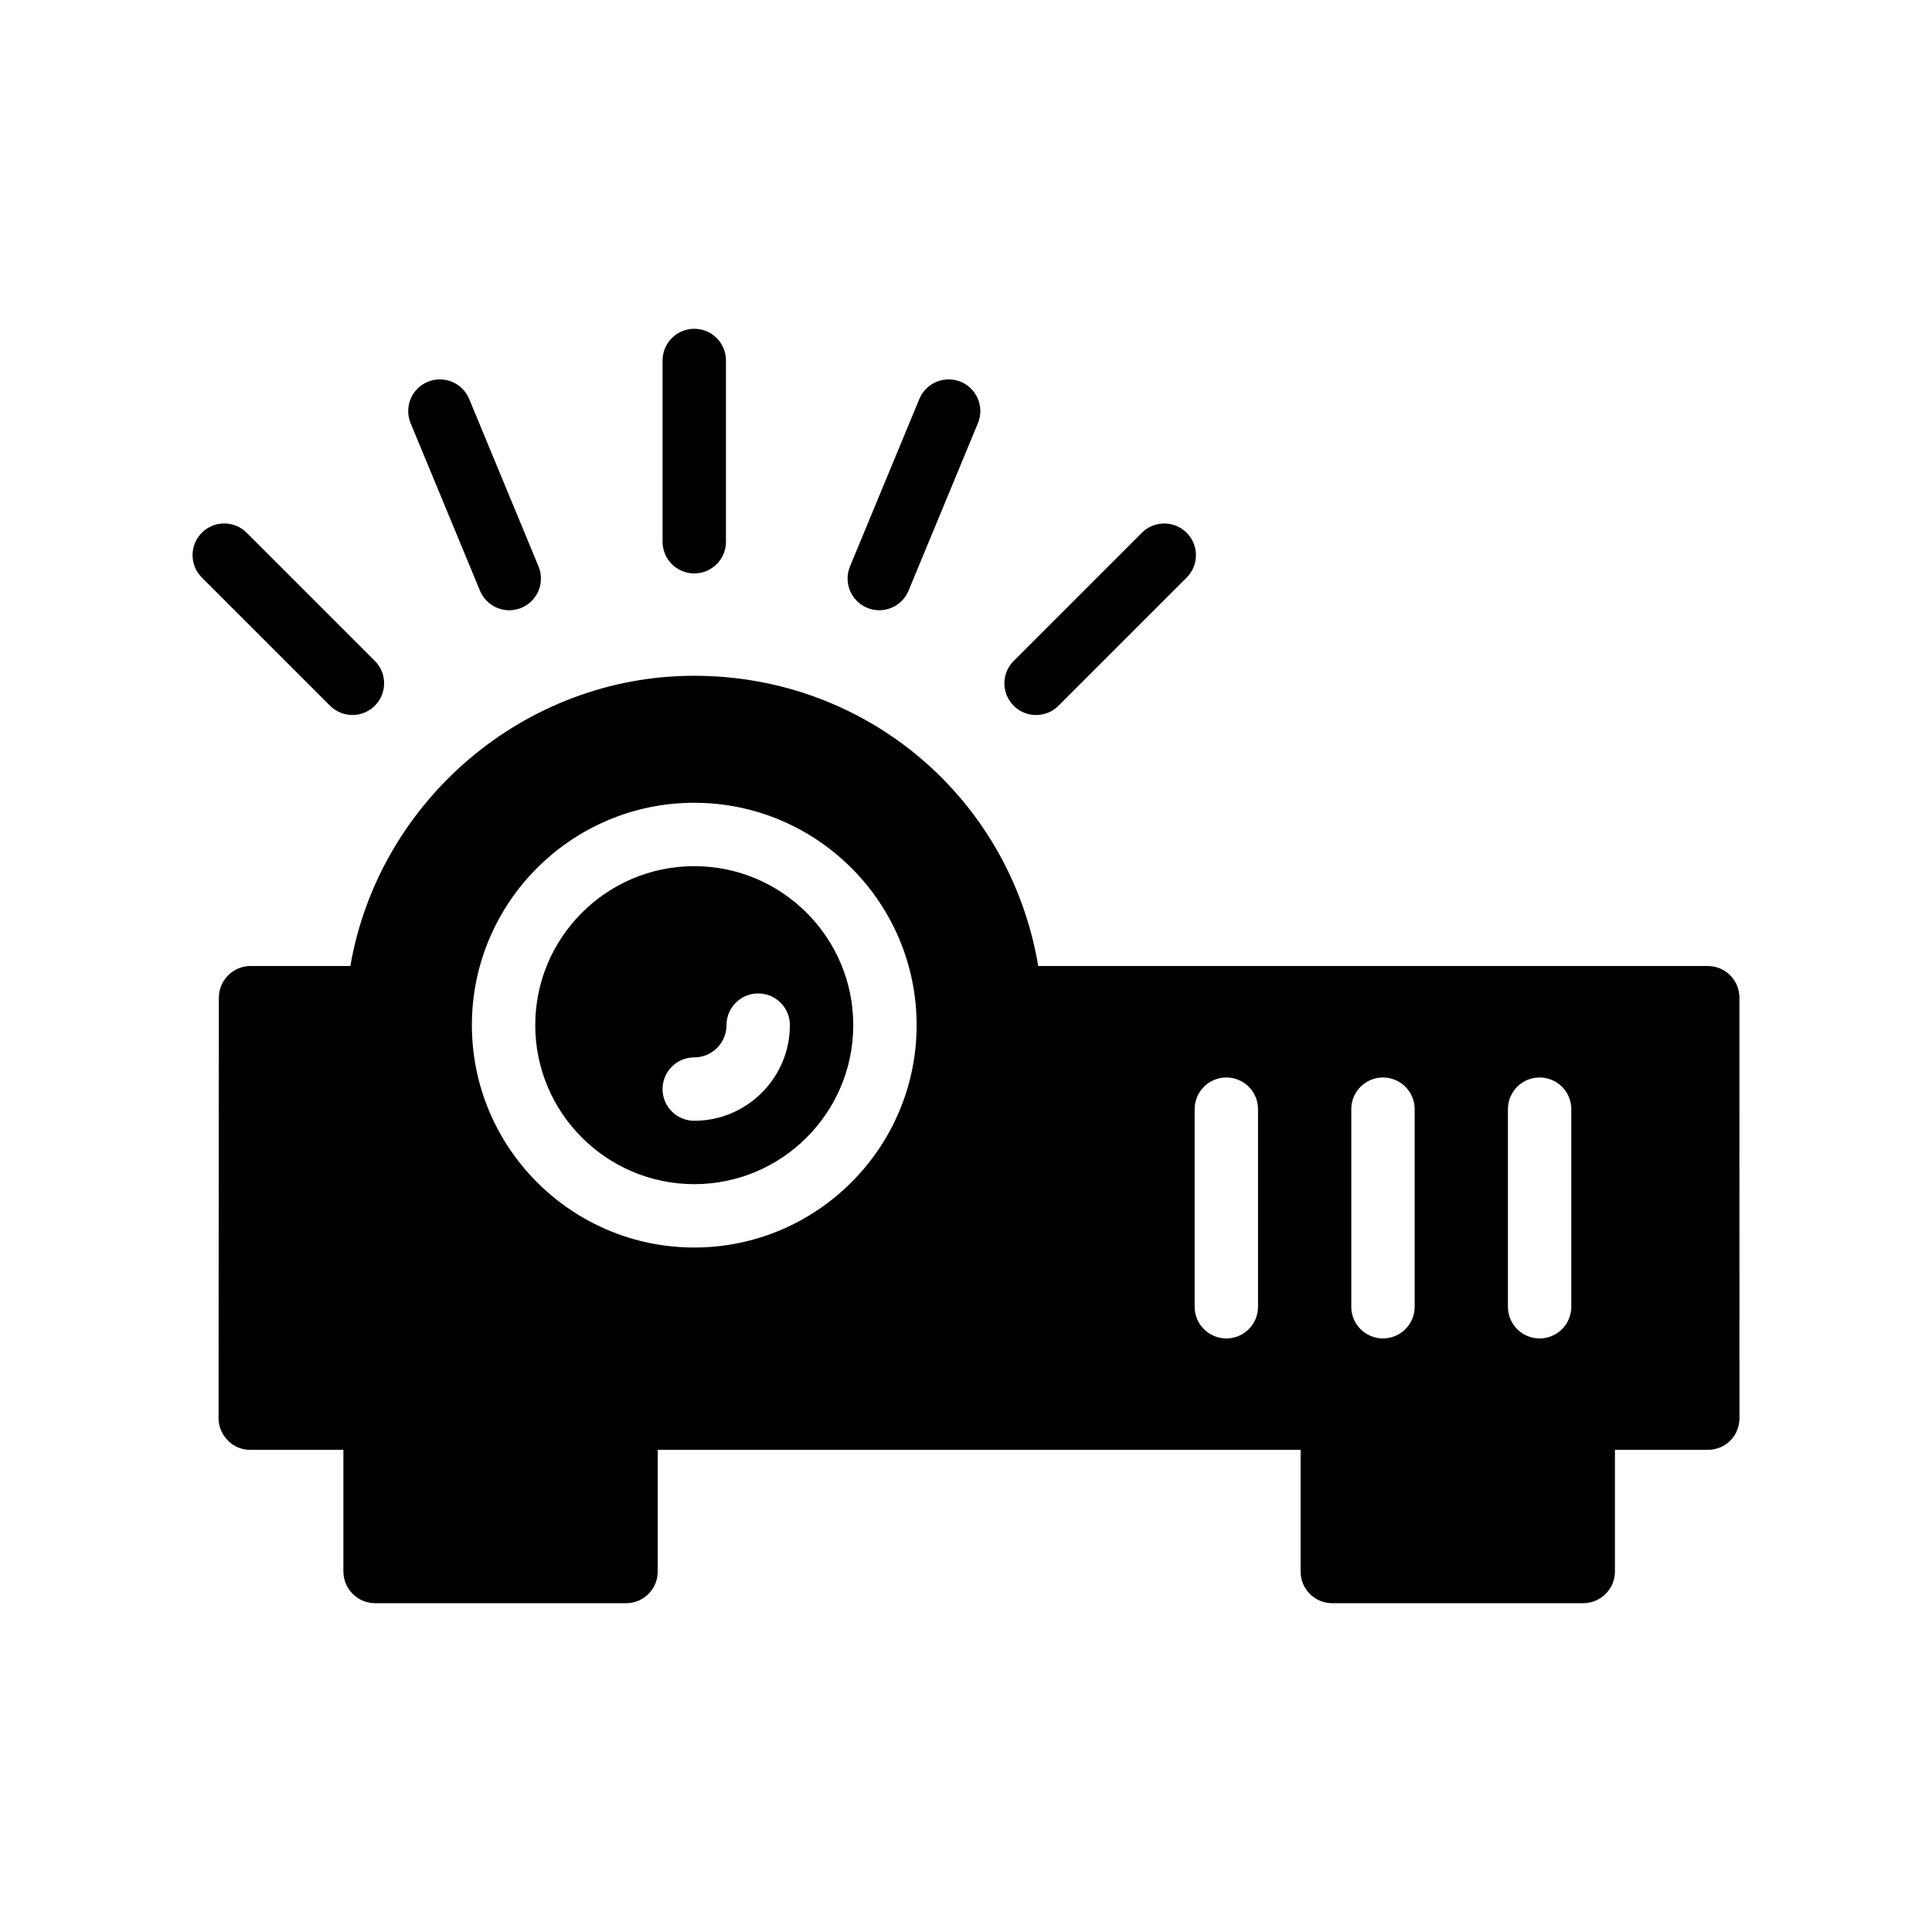
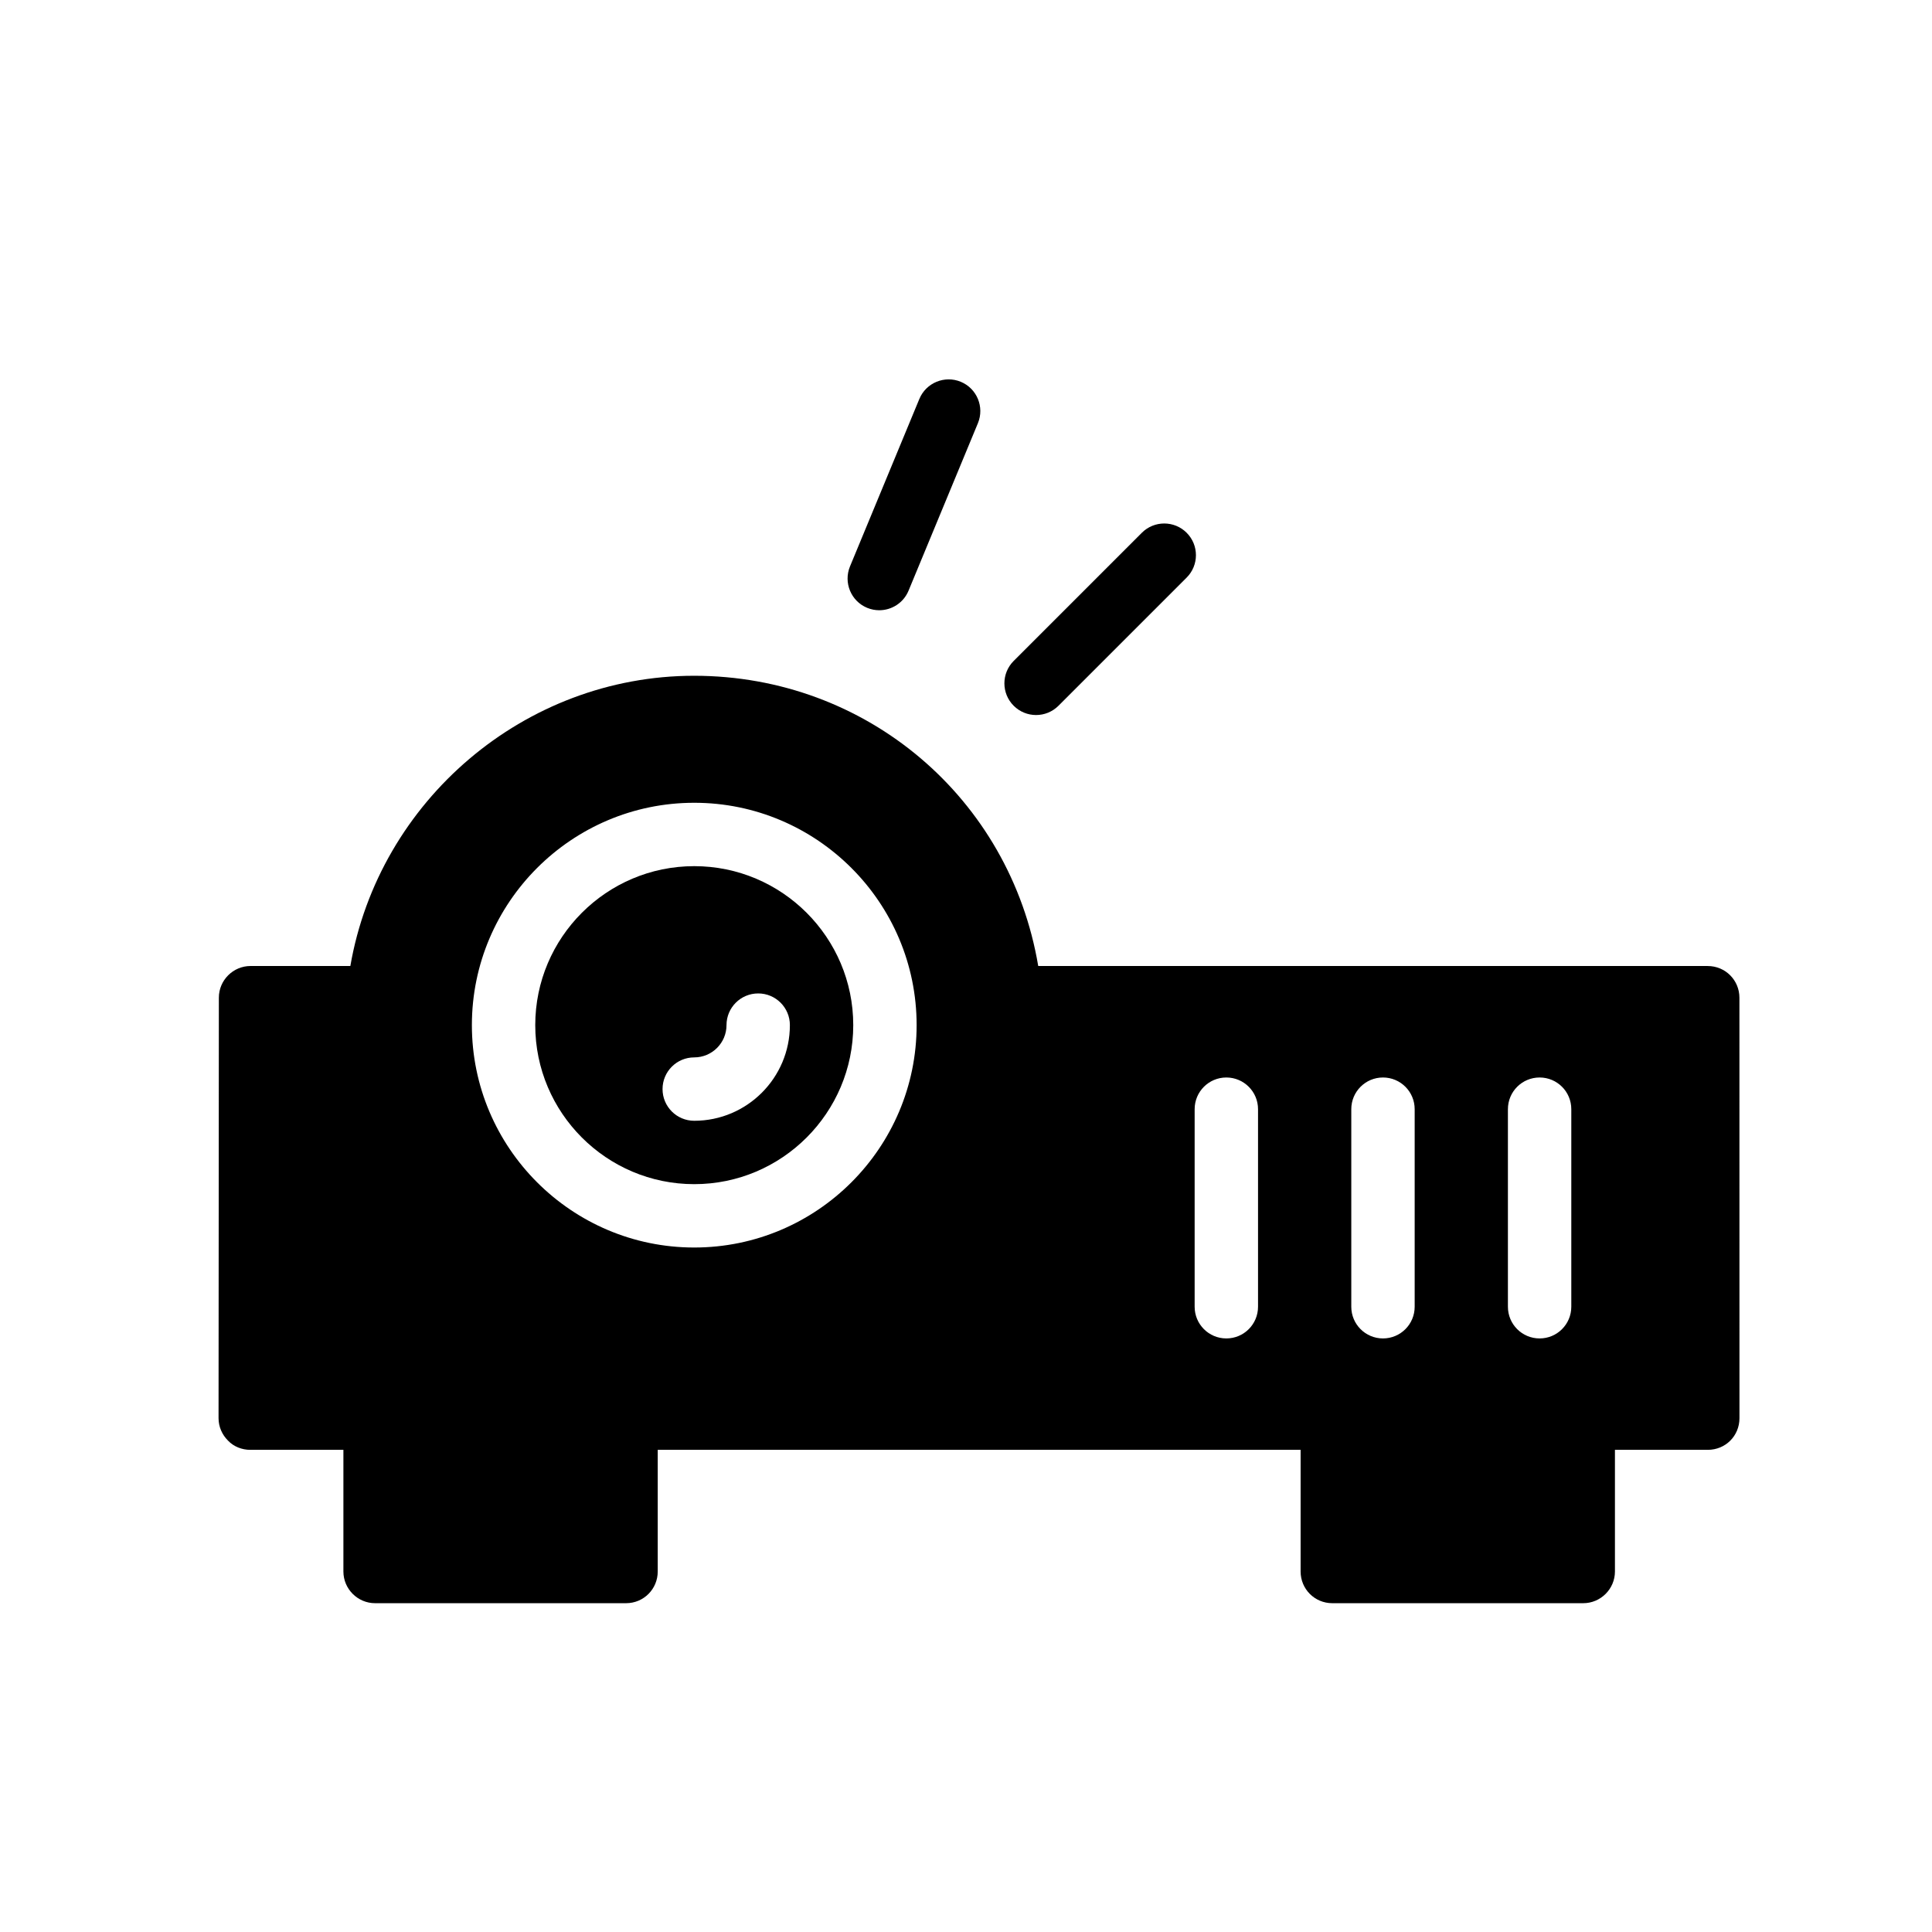
<svg xmlns="http://www.w3.org/2000/svg" fill="#000000" width="800px" height="800px" version="1.1" viewBox="144 144 512 512">
  <g>
    <path d="m327.98 373.54c-23.23 0-42.133 18.902-42.133 42.133 0 23.238 18.902 42.141 42.133 42.141 23.238 0 42.141-18.902 42.141-42.141 0-23.23-18.902-42.133-42.141-42.133zm0 67.477c-4.641 0-8.398-3.754-8.398-8.398 0-4.641 3.754-8.398 8.398-8.398 4.715 0 8.551-3.836 8.551-8.551 0-4.641 3.754-8.398 8.398-8.398 4.641 0 8.398 3.754 8.398 8.398-0.004 13.977-11.375 25.348-25.348 25.348z" />
    <path d="m596.57 400h-177.43c-7.473-44.418-45.426-76.914-91.188-76.914-45.008 0-83.547 33.168-91.105 76.914h-26.449c-4.617 0-8.398 3.777-8.398 8.398l-0.082 111.43c0 2.266 0.922 4.367 2.519 5.961 1.512 1.594 3.695 2.434 5.879 2.434h24.688v32.242c0 4.617 3.777 8.398 8.398 8.398h66.504c4.703 0 8.398-3.777 8.398-8.398v-32.242h170.37v32.242c0 4.617 3.695 8.398 8.398 8.398h66.504c4.617 0 8.398-3.777 8.398-8.398v-32.242h24.602c4.703 0 8.398-3.695 8.398-8.398l-0.012-111.42c0-4.621-3.695-8.398-8.398-8.398zm-268.59 74.605c-32.488 0-58.926-26.438-58.926-58.934 0-32.488 26.438-58.926 58.926-58.926 32.496 0 58.934 26.438 58.934 58.926 0 32.496-26.438 58.934-58.934 58.934zm149.41 15.695c0 4.641-3.754 8.398-8.398 8.398-4.641 0-8.398-3.754-8.398-8.398v-52.355c0-4.641 3.754-8.398 8.398-8.398 4.641 0 8.398 3.754 8.398 8.398zm41.512 0c0 4.641-3.754 8.398-8.398 8.398-4.641 0-8.398-3.754-8.398-8.398v-52.355c0-4.641 3.754-8.398 8.398-8.398 4.641 0 8.398 3.754 8.398 8.398zm41.508 0c0 4.641-3.754 8.398-8.398 8.398-4.641 0-8.398-3.754-8.398-8.398v-52.355c0-4.641 3.754-8.398 8.398-8.398 4.641 0 8.398 3.754 8.398 8.398z" />
-     <path d="m319.59 239.53v48.035c0 4.641 3.754 8.398 8.398 8.398 4.641 0 8.398-3.754 8.398-8.398v-48.035c0-4.641-3.754-8.398-8.398-8.398-4.641 0-8.398 3.754-8.398 8.398z" />
    <path d="m446.6 285.19-33.965 33.965c-3.281 3.281-3.281 8.594 0 11.875 1.641 1.641 3.789 2.461 5.938 2.461 2.148 0 4.297-0.82 5.938-2.461l33.965-33.965c3.281-3.281 3.281-8.594 0-11.875s-8.594-3.281-11.875 0z" />
-     <path d="m237.4 333.48c2.148 0 4.297-0.82 5.938-2.461 3.281-3.281 3.281-8.594 0-11.875l-33.973-33.965c-3.281-3.281-8.594-3.281-11.875 0s-3.281 8.594 0 11.875l33.973 33.965c1.641 1.641 3.789 2.461 5.938 2.461z" />
-     <path d="m257.36 245.18c-4.281 1.77-6.312 6.684-4.543 10.973l18.383 44.387c1.336 3.231 4.469 5.184 7.758 5.184 1.074 0 2.164-0.203 3.215-0.641 4.281-1.77 6.312-6.684 4.543-10.973l-18.383-44.387c-1.777-4.289-6.699-6.305-10.973-4.543z" />
    <path d="m387.64 249.72-18.383 44.387c-1.77 4.289 0.262 9.199 4.543 10.973 1.051 0.434 2.141 0.641 3.215 0.641 3.289 0 6.422-1.953 7.758-5.184l18.383-44.387c1.77-4.289-0.262-9.199-4.543-10.973-4.258-1.762-9.195 0.254-10.973 4.543z" />
  </g>
</svg>